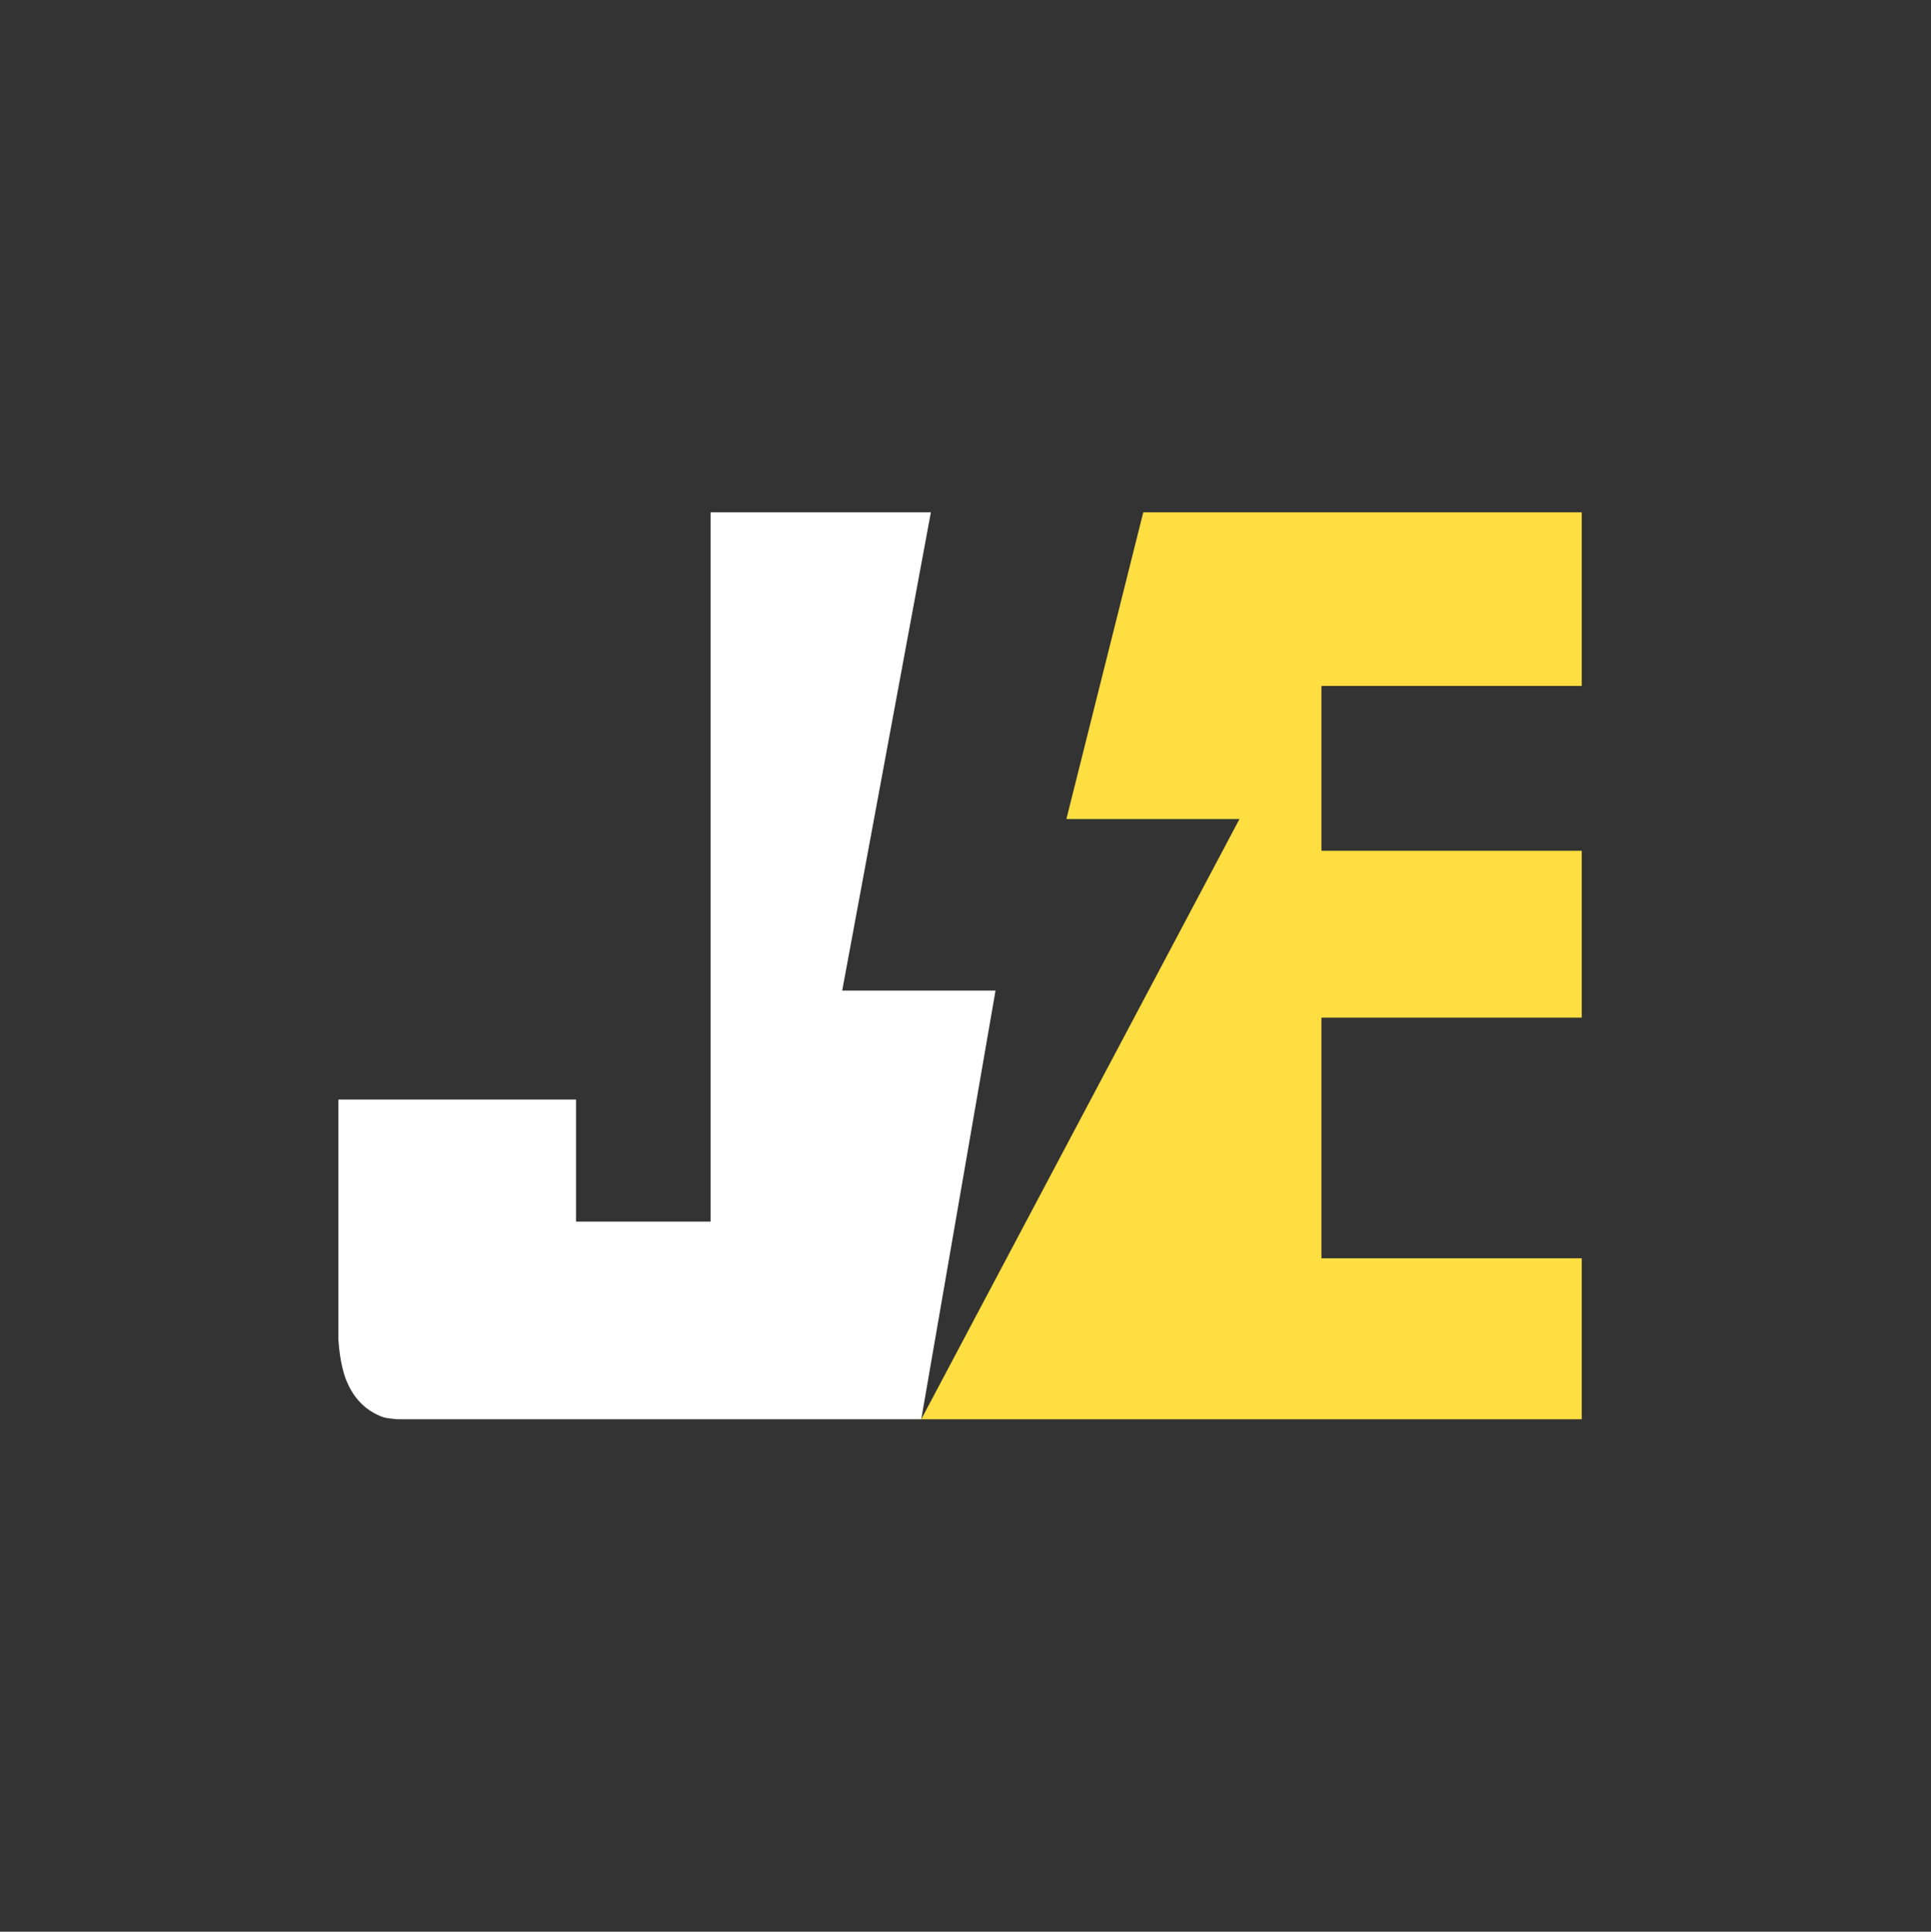
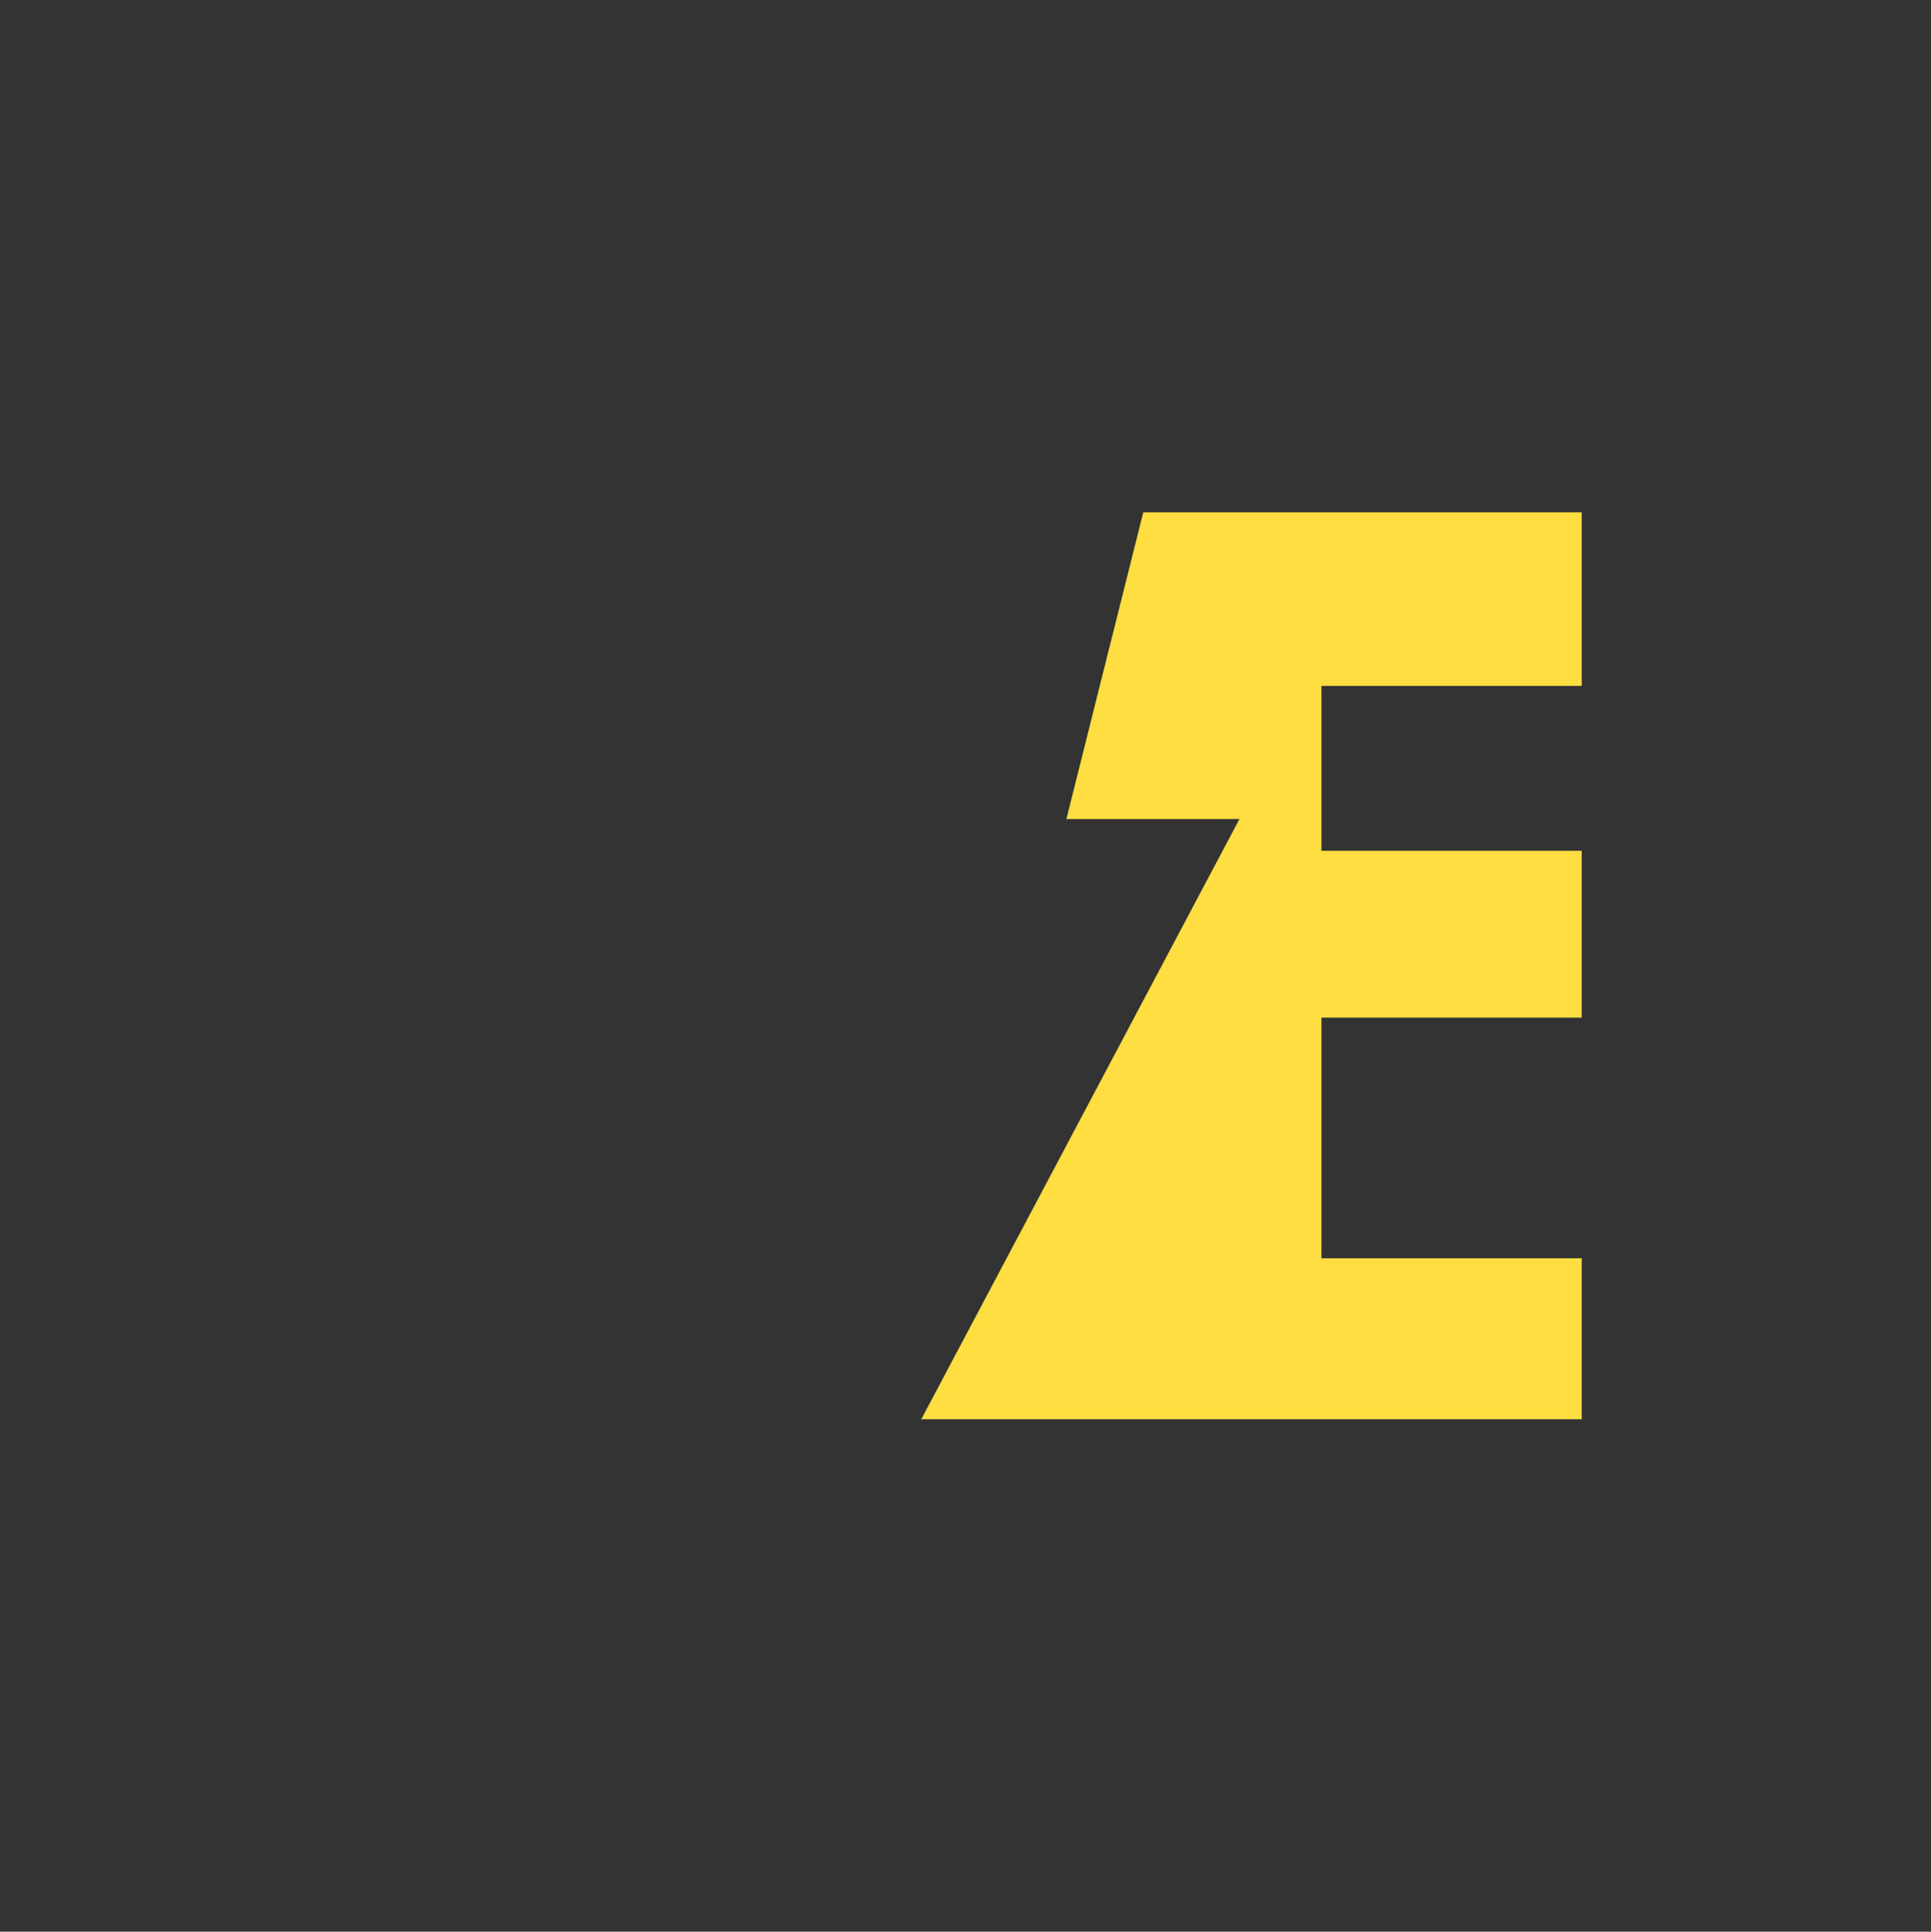
<svg xmlns="http://www.w3.org/2000/svg" xmlns:xlink="http://www.w3.org/1999/xlink" version="1.1" preserveAspectRatio="none" x="0px" y="0px" width="4383px" height="4384px" viewBox="0 0 4383 4384">
  <rect x="0" y="0" width="4383" height="4384" fill="#333333" stroke="none" />
  <defs>
    <g id="Symbol_2_0_Layer0_0_FILL">
-       <path fill="#FFFFFF" stroke="none" d=" M 539.35 1332.8 L 0 1332.8 0 1877.85 Q 3.3 1927.25 15.3 1963.15 40.4 2032.2 102.8 2054.05 110.45 2056.2 133.6 2058.4 L 1322.95 2058.4 1491.55 1085.45 1143.55 1085.45 1344.8 0 844.75 0 844.75 1609.8 539.35 1609.8 539.35 1332.8 Z" />
      <path fill="#FFDE42" stroke="none" d=" M 2822.1 394 L 2822.1 0 1826.9 0 1652.4 696.1 2045.25 696.1 1322.95 2058.4 2822.1 2058.4 2822.1 1693 2231.3 1693 2231.3 1146.8 2822.1 1146.8 2822.1 768.1 2231.3 768.1 2231.3 394 2822.1 394 Z" />
    </g>
  </defs>
  <g transform="matrix( 1, 0, 0, 1, 768.1,1162.75) ">
    <g transform="matrix( 1, 0, 0, 1, 0,0) ">
      <use xlink:href="#Symbol_2_0_Layer0_0_FILL" />
    </g>
  </g>
</svg>